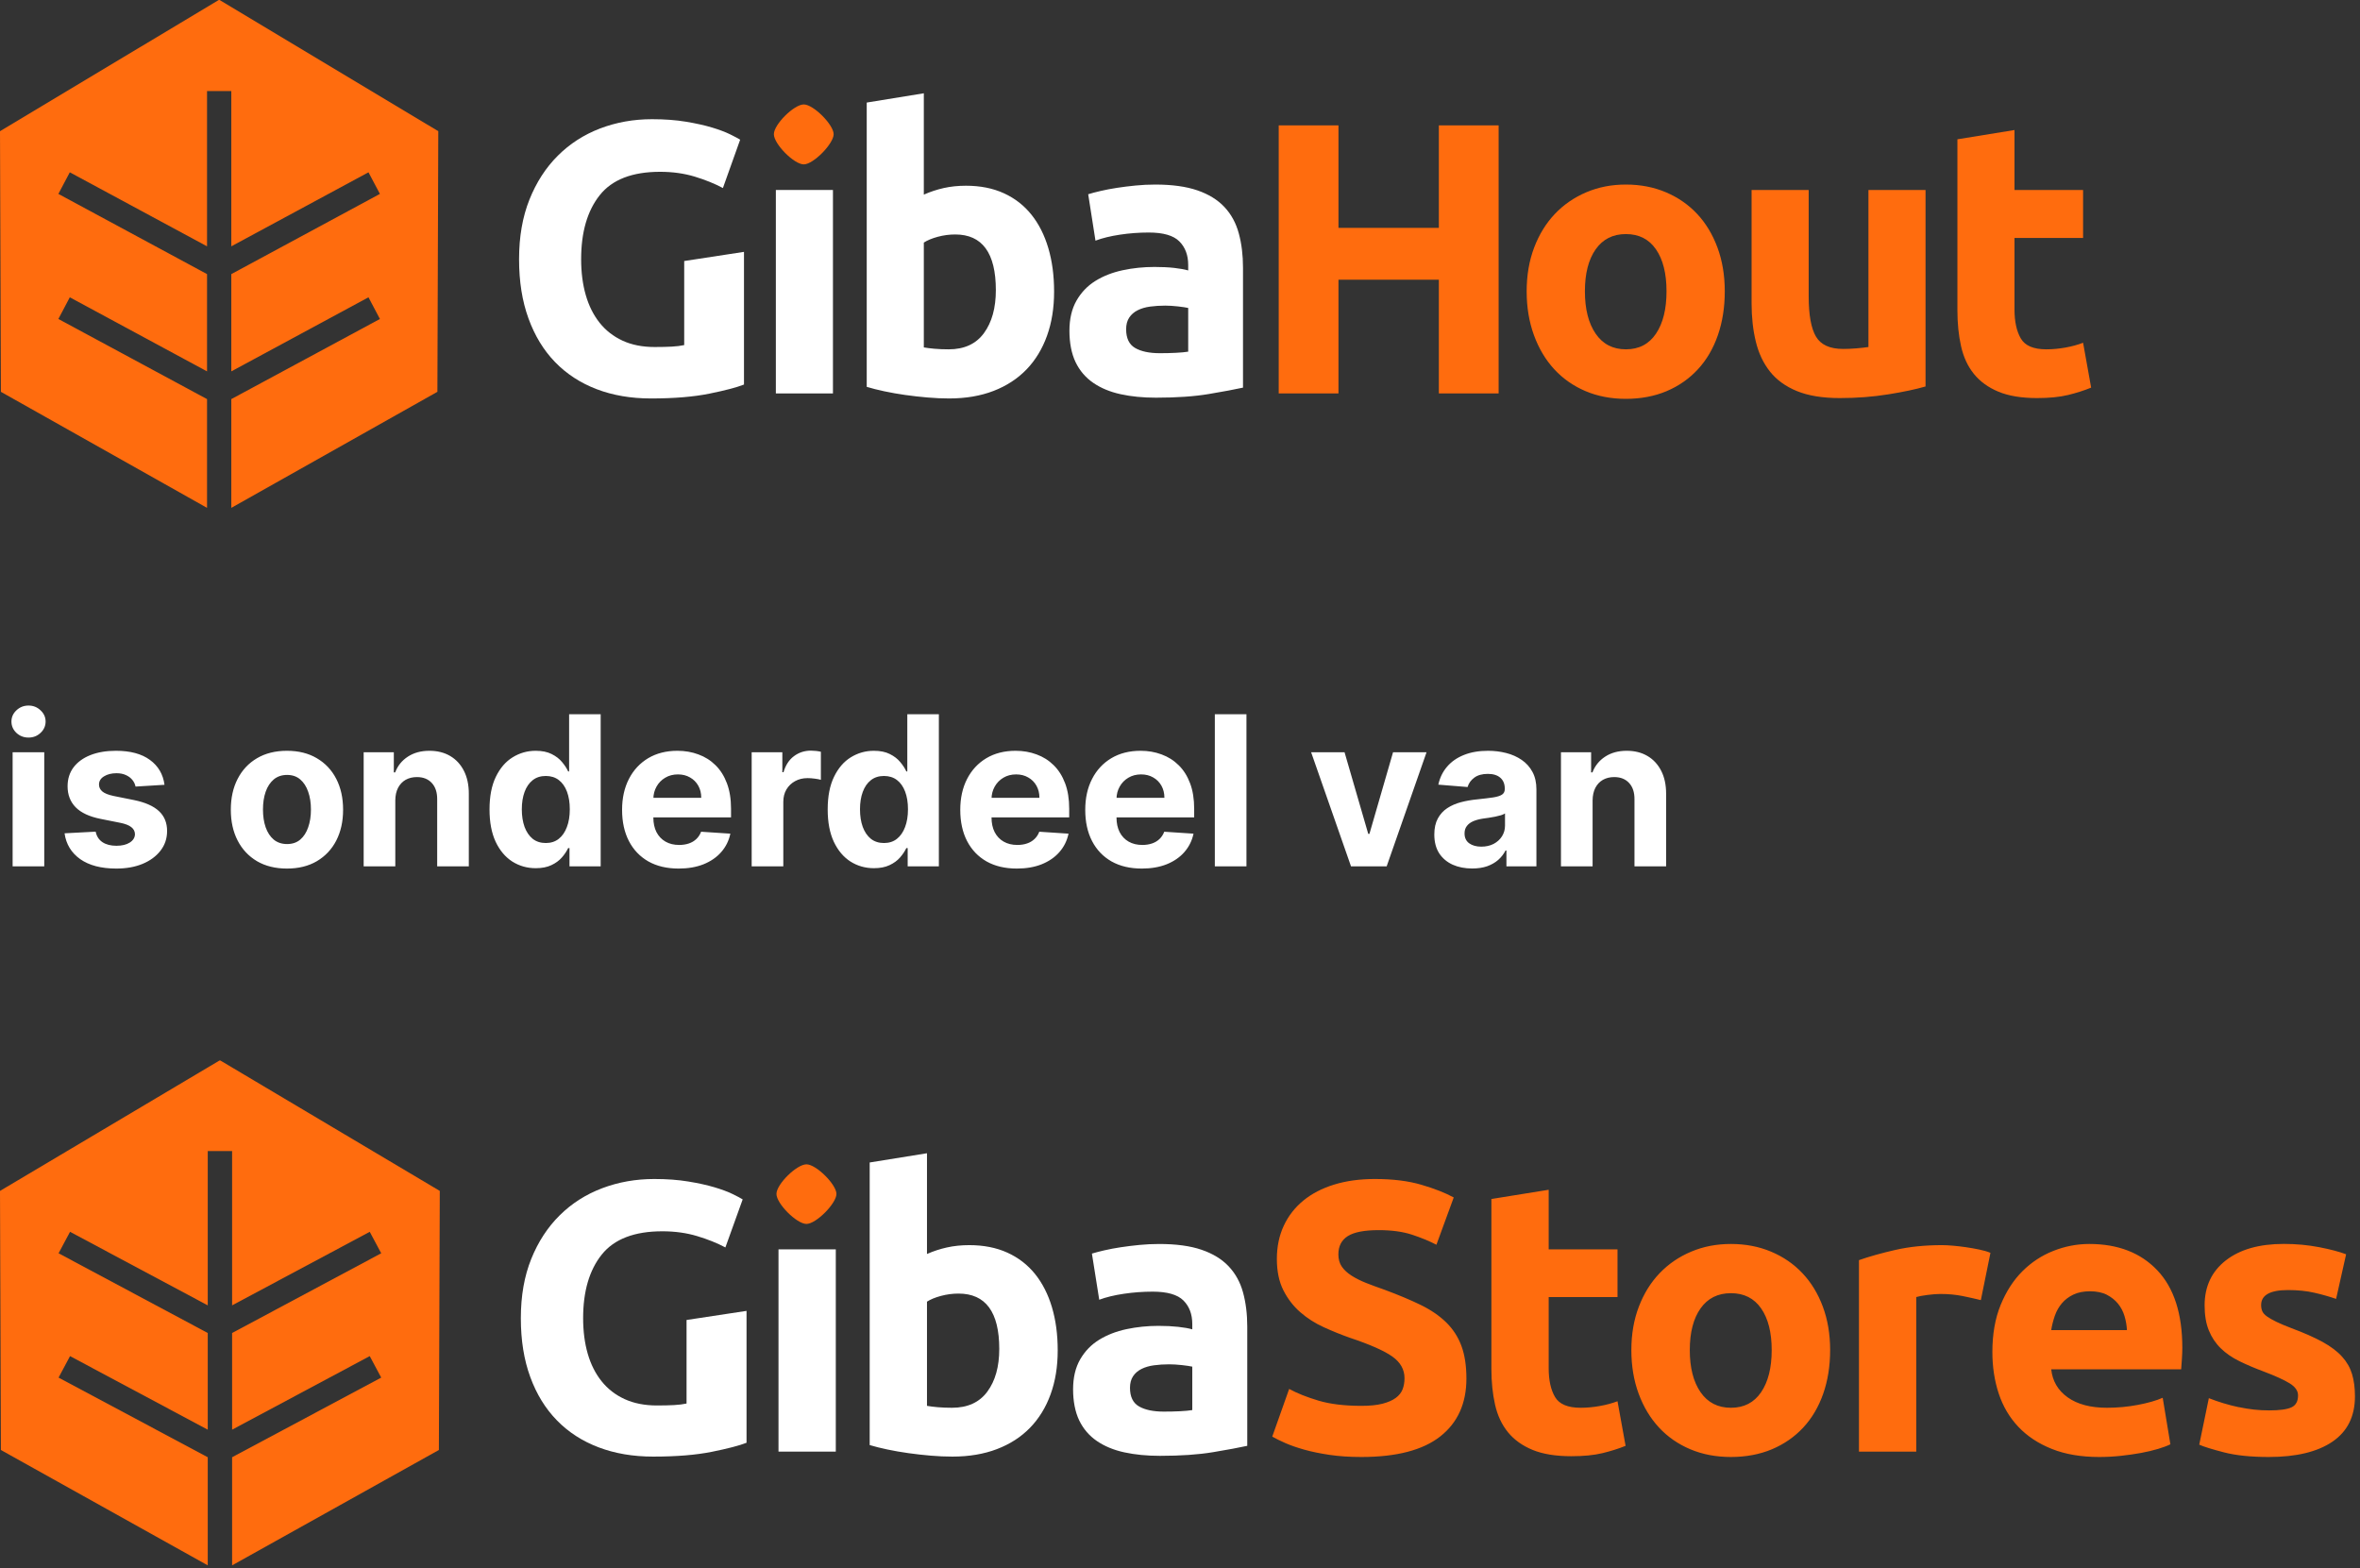
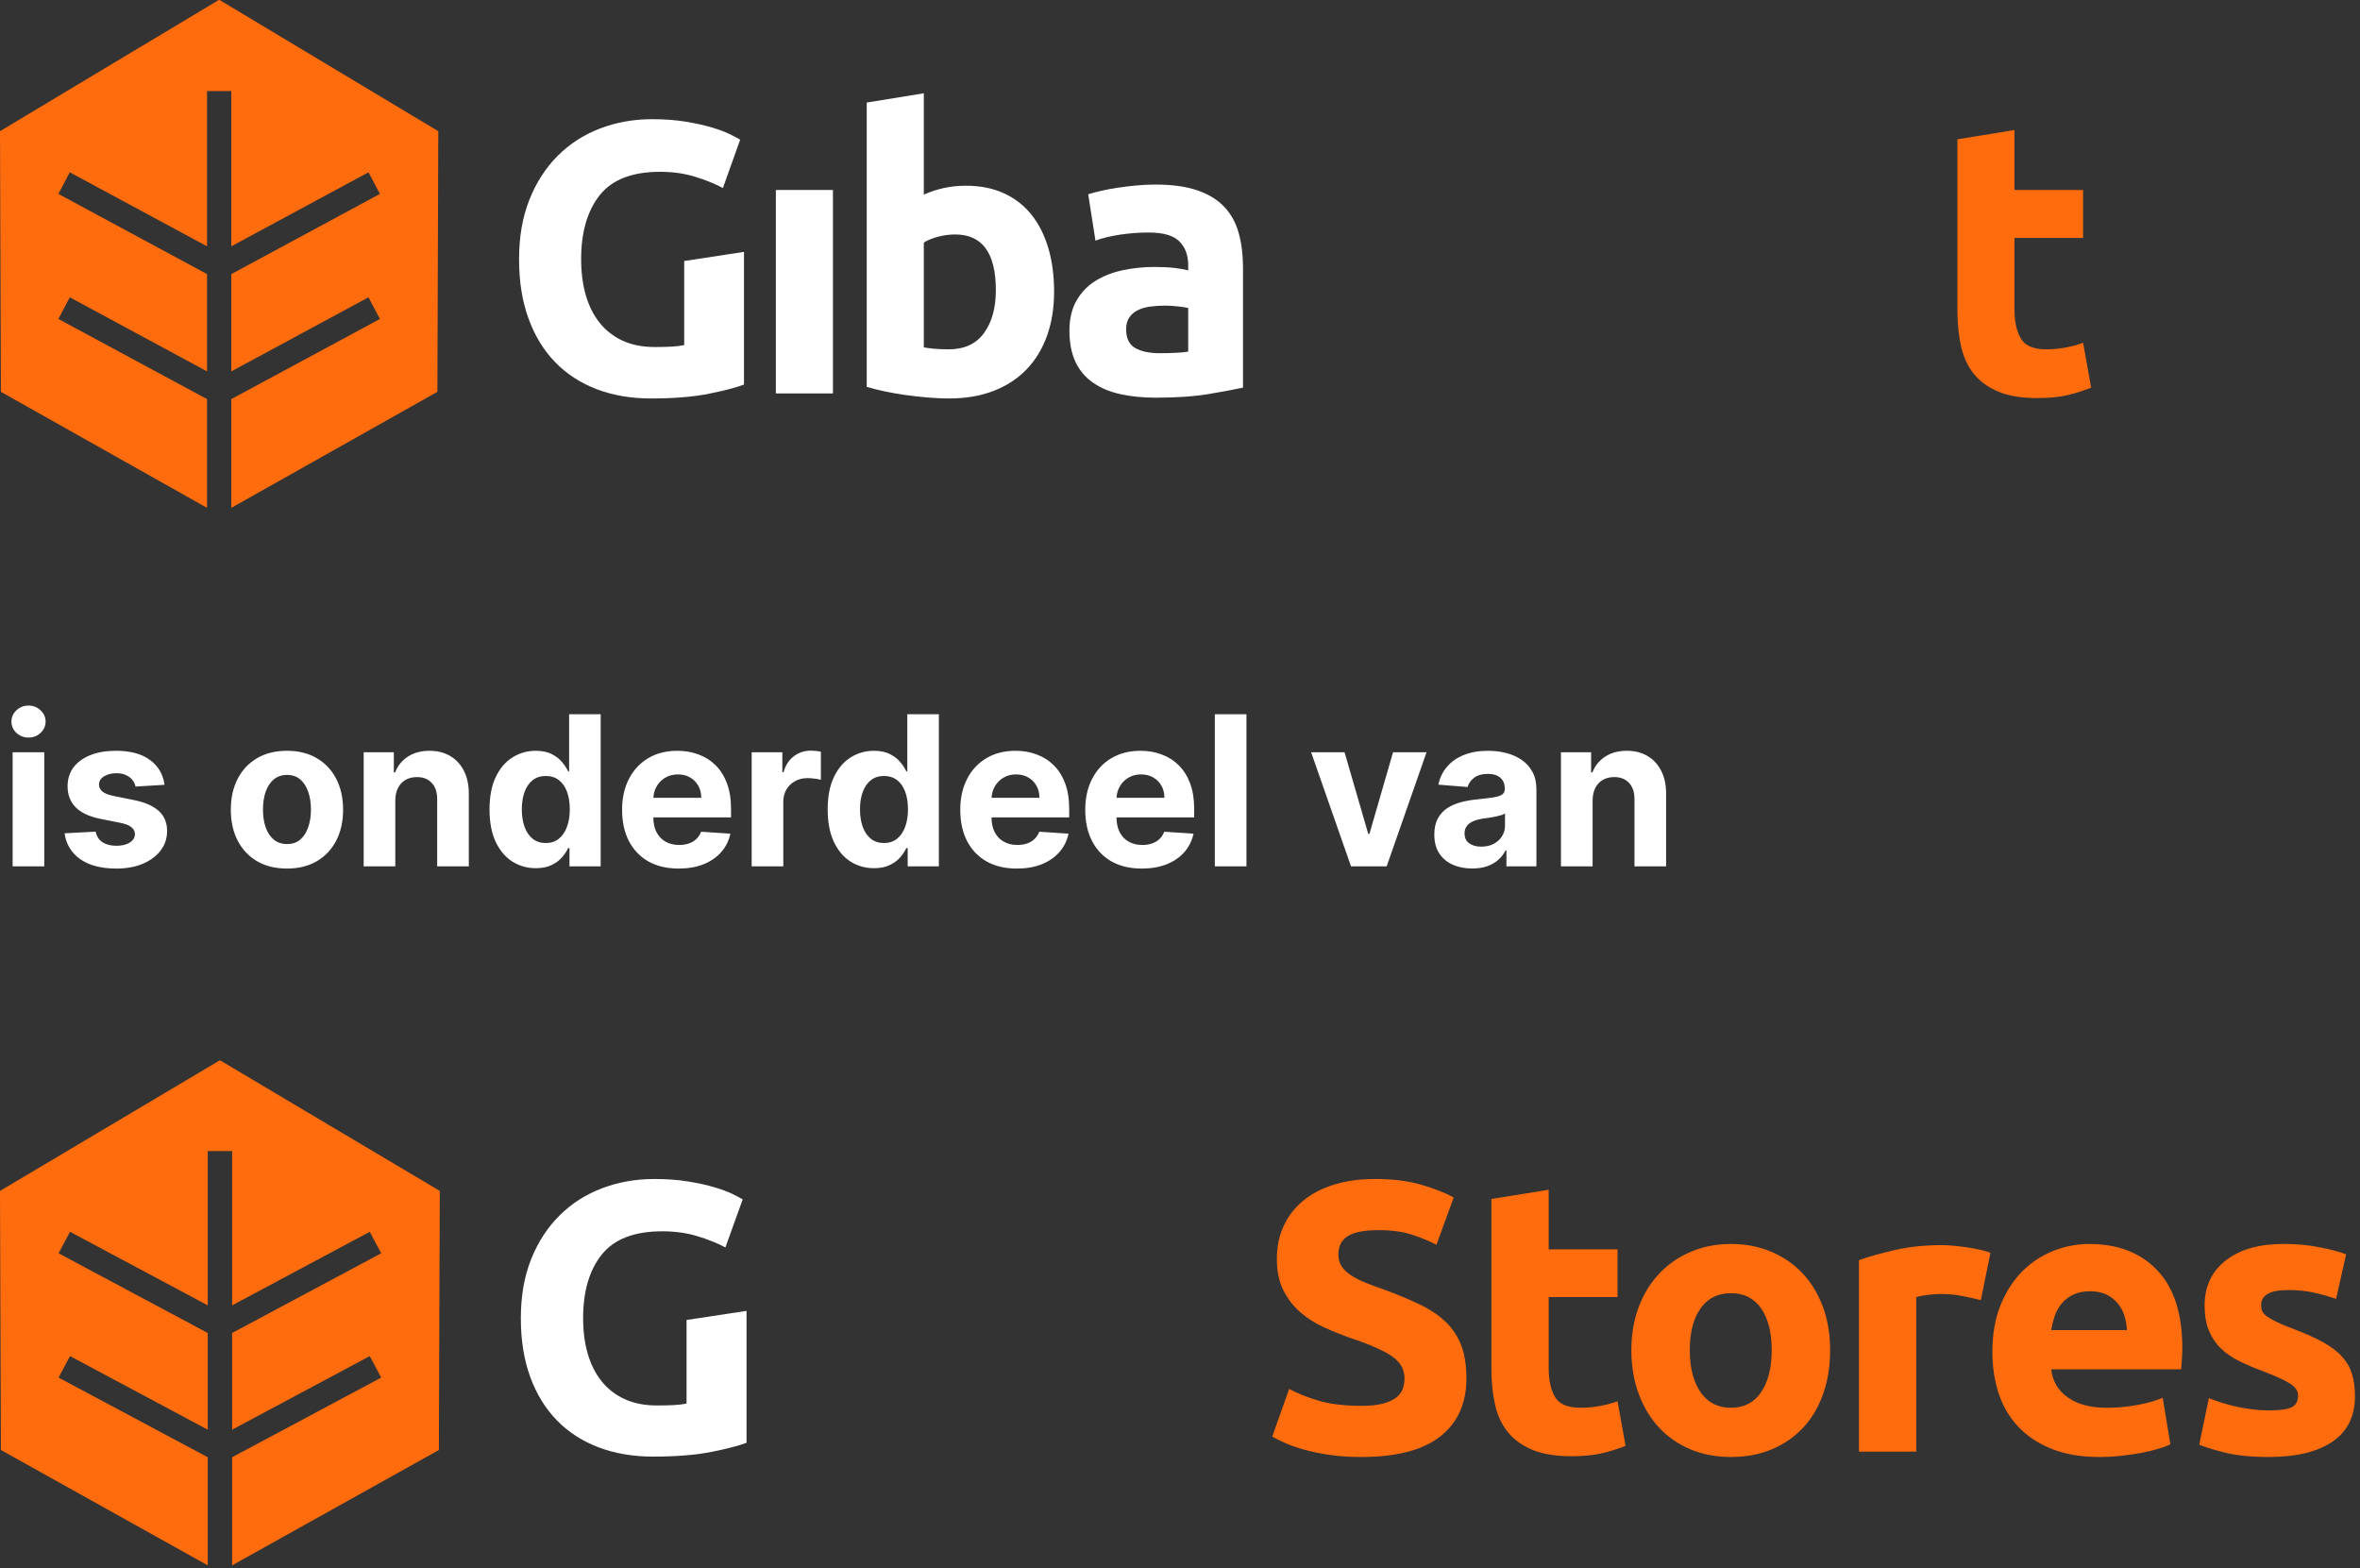
<svg xmlns="http://www.w3.org/2000/svg" width="158" height="105" viewBox="0 0 158 105" fill="none">
  <rect x="0" y="0" width="158" height="105" fill="#333333" stroke="none" />
  <path d="M46.672 82.755C47.384 82.969 48.015 83.222 48.564 83.514L49.722 80.297C49.585 80.211 49.358 80.091 49.04 79.936C48.723 79.782 48.32 79.632 47.831 79.486C47.341 79.34 46.758 79.211 46.08 79.1C45.402 78.988 44.643 78.932 43.802 78.932C42.566 78.932 41.404 79.138 40.314 79.55C39.224 79.962 38.276 80.567 37.47 81.365C36.663 82.163 36.028 83.137 35.565 84.286C35.102 85.436 34.87 86.757 34.87 88.251C34.87 89.743 35.08 91.039 35.501 92.189C35.921 93.339 36.517 94.308 37.29 95.097C38.062 95.887 38.993 96.487 40.083 96.899C41.172 97.311 42.386 97.517 43.725 97.517C45.286 97.517 46.599 97.41 47.663 97.195C48.727 96.981 49.499 96.779 49.98 96.591V87.761L45.964 88.371V93.965C45.724 94.016 45.445 94.051 45.128 94.068C44.81 94.085 44.428 94.094 43.982 94.094C43.159 94.094 42.438 93.952 41.82 93.669C41.202 93.386 40.687 92.987 40.276 92.472C39.864 91.957 39.555 91.344 39.349 90.632C39.143 89.919 39.04 89.126 39.04 88.251C39.04 86.449 39.456 85.029 40.288 83.99C41.121 82.952 42.472 82.433 44.343 82.433C45.184 82.433 45.96 82.54 46.672 82.755Z" fill="white" />
  <path d="M14.754 71H14.694L0 79.73L0.06 97.075L13.909 104.798V97.56L3.921 92.228L4.689 90.79L13.909 95.715V89.242L3.921 83.905L4.689 82.468L13.909 87.392V77.062H15.539V87.392L24.754 82.468L25.522 83.905L15.539 89.242V95.715L24.754 90.79L25.522 92.228L15.539 97.56V104.798L29.383 97.075L29.443 79.73L14.754 71Z" fill="#FF6C0E" />
-   <path d="M55.956 83.643H52.12V97.183H55.956V83.643Z" fill="white" />
-   <path d="M53.991 81.94C53.339 81.94 51.983 80.584 51.983 79.932C51.983 79.28 53.339 77.95 53.991 77.95C54.643 77.95 55.999 79.301 55.999 79.932C55.999 80.563 54.643 81.94 53.991 81.94Z" fill="#FF6C0E" />
-   <path d="M66.102 93.167C65.57 93.888 64.781 94.248 63.734 94.248C63.391 94.248 63.073 94.235 62.782 94.21C62.49 94.184 62.249 94.154 62.061 94.119V87.144C62.301 86.989 62.614 86.861 63 86.758C63.386 86.655 63.777 86.603 64.171 86.603C65.99 86.603 66.9 87.839 66.9 90.31C66.9 91.494 66.634 92.446 66.102 93.167ZM70.427 87.517C70.169 86.65 69.791 85.908 69.294 85.29C68.796 84.673 68.178 84.196 67.441 83.862C66.703 83.527 65.853 83.36 64.892 83.36C64.36 83.36 63.863 83.411 63.399 83.514C62.936 83.617 62.49 83.763 62.061 83.952V77.208L58.225 77.826V96.745C58.569 96.848 58.963 96.947 59.41 97.041C59.856 97.135 60.323 97.217 60.812 97.285C61.301 97.354 61.799 97.41 62.305 97.453C62.812 97.496 63.296 97.517 63.76 97.517C64.875 97.517 65.87 97.35 66.746 97.015C67.621 96.681 68.359 96.204 68.959 95.587C69.56 94.969 70.019 94.222 70.336 93.347C70.654 92.472 70.813 91.494 70.813 90.413C70.813 89.332 70.684 88.383 70.427 87.517ZM76.257 94.158C75.853 93.926 75.652 93.51 75.652 92.91C75.652 92.601 75.721 92.343 75.858 92.137C75.995 91.931 76.184 91.768 76.424 91.648C76.664 91.528 76.943 91.447 77.261 91.404C77.578 91.361 77.917 91.339 78.277 91.339C78.535 91.339 78.818 91.357 79.127 91.391C79.436 91.425 79.667 91.46 79.822 91.494V94.403C79.616 94.437 79.341 94.463 78.998 94.48C78.655 94.497 78.295 94.505 77.917 94.505C77.213 94.505 76.66 94.39 76.257 94.158ZM76.282 83.347C75.845 83.39 75.429 83.441 75.034 83.501C74.639 83.561 74.275 83.63 73.94 83.707C73.606 83.784 73.327 83.857 73.103 83.926L73.593 87.015C74.056 86.843 74.605 86.71 75.24 86.616C75.875 86.522 76.518 86.474 77.171 86.474C78.149 86.474 78.835 86.672 79.23 87.066C79.624 87.461 79.822 87.984 79.822 88.637V88.997C79.582 88.928 79.268 88.873 78.882 88.83C78.496 88.787 78.054 88.765 77.557 88.765C76.819 88.765 76.107 88.838 75.42 88.984C74.734 89.13 74.125 89.366 73.593 89.692C73.061 90.018 72.636 90.456 72.318 91.005C72.001 91.554 71.842 92.223 71.842 93.013C71.842 93.802 71.98 94.531 72.254 95.097C72.529 95.664 72.923 96.123 73.438 96.475C73.953 96.826 74.566 97.08 75.279 97.234C75.991 97.388 76.784 97.466 77.66 97.466C79.05 97.466 80.234 97.384 81.212 97.221C82.19 97.058 82.954 96.916 83.503 96.796V88.817C83.503 87.976 83.408 87.212 83.22 86.526C83.031 85.84 82.709 85.256 82.254 84.775C81.8 84.295 81.195 83.926 80.44 83.669C79.684 83.411 78.741 83.283 77.608 83.283C77.162 83.283 76.72 83.304 76.282 83.347Z" fill="white" />
+   <path d="M55.956 83.643H52.12V97.183V83.643Z" fill="white" />
  <path d="M88.278 93.772C87.497 93.54 86.841 93.278 86.308 92.987L85.176 96.179C85.416 96.316 85.712 96.462 86.064 96.616C86.416 96.771 86.836 96.916 87.325 97.054C87.814 97.191 88.376 97.307 89.011 97.401C89.646 97.496 90.358 97.543 91.148 97.543C93.499 97.543 95.258 97.084 96.425 96.166C97.591 95.248 98.175 93.956 98.175 92.292C98.175 91.434 98.063 90.704 97.84 90.104C97.617 89.503 97.278 88.98 96.824 88.534C96.369 88.088 95.798 87.697 95.112 87.362C94.425 87.028 93.619 86.689 92.692 86.346C92.246 86.191 91.838 86.041 91.469 85.895C91.101 85.749 90.775 85.586 90.491 85.406C90.208 85.226 89.989 85.024 89.835 84.801C89.68 84.578 89.603 84.304 89.603 83.978C89.603 83.428 89.814 83.021 90.234 82.755C90.654 82.489 91.345 82.356 92.306 82.356C93.164 82.356 93.898 82.455 94.507 82.652C95.116 82.849 95.669 83.077 96.167 83.334L97.326 80.168C96.759 79.859 96.038 79.576 95.163 79.319C94.288 79.061 93.25 78.932 92.049 78.932C91.036 78.932 90.127 79.057 89.32 79.306C88.514 79.554 87.827 79.91 87.261 80.374C86.695 80.837 86.257 81.399 85.948 82.06C85.639 82.721 85.485 83.463 85.485 84.286C85.485 85.11 85.631 85.809 85.922 86.384C86.214 86.959 86.592 87.448 87.055 87.852C87.518 88.255 88.042 88.589 88.625 88.855C89.209 89.121 89.792 89.357 90.376 89.563C91.714 90.009 92.658 90.426 93.207 90.812C93.756 91.198 94.031 91.683 94.031 92.266C94.031 92.541 93.988 92.789 93.902 93.013C93.816 93.236 93.662 93.429 93.439 93.592C93.216 93.755 92.92 93.883 92.551 93.978C92.182 94.072 91.714 94.119 91.148 94.119C90.015 94.119 89.058 94.004 88.278 93.772ZM99.848 91.648C99.848 92.523 99.93 93.321 100.093 94.042C100.256 94.763 100.543 95.376 100.955 95.883C101.367 96.389 101.916 96.784 102.602 97.067C103.289 97.35 104.155 97.491 105.202 97.491C106.026 97.491 106.721 97.423 107.287 97.285C107.853 97.148 108.368 96.985 108.832 96.796L108.291 93.811C107.931 93.948 107.532 94.055 107.094 94.132C106.657 94.21 106.232 94.248 105.82 94.248C104.962 94.248 104.391 94.008 104.108 93.527C103.825 93.047 103.683 92.403 103.683 91.597V86.835H108.291V83.643H103.683V79.653L99.848 80.271V91.648ZM122.037 87.478C121.711 86.603 121.256 85.857 120.672 85.239C120.089 84.621 119.39 84.141 118.574 83.797C117.759 83.454 116.863 83.282 115.885 83.282C114.906 83.282 114.036 83.454 113.22 83.797C112.405 84.141 111.702 84.621 111.11 85.239C110.518 85.857 110.054 86.603 109.72 87.478C109.385 88.353 109.218 89.323 109.218 90.387C109.218 91.451 109.381 92.425 109.707 93.308C110.033 94.192 110.488 94.947 111.071 95.574C111.654 96.2 112.354 96.685 113.169 97.028C113.984 97.371 114.889 97.543 115.885 97.543C116.88 97.543 117.811 97.371 118.626 97.028C119.441 96.685 120.14 96.2 120.724 95.574C121.307 94.947 121.753 94.192 122.062 93.308C122.371 92.425 122.526 91.451 122.526 90.387C122.526 89.323 122.363 88.353 122.037 87.478ZM117.905 93.206C117.433 93.901 116.76 94.248 115.885 94.248C115.009 94.248 114.332 93.901 113.851 93.206C113.371 92.511 113.13 91.571 113.13 90.387C113.13 89.203 113.371 88.272 113.851 87.594C114.332 86.916 115.009 86.577 115.885 86.577C116.76 86.577 117.433 86.916 117.905 87.594C118.377 88.272 118.613 89.203 118.613 90.387C118.613 91.571 118.377 92.511 117.905 93.206ZM133.259 83.875C133.054 83.789 132.805 83.716 132.513 83.656C132.221 83.596 131.93 83.544 131.638 83.501C131.346 83.458 131.054 83.424 130.763 83.398C130.471 83.373 130.222 83.36 130.016 83.36C128.866 83.36 127.824 83.467 126.889 83.681C125.953 83.896 125.143 84.123 124.456 84.364V97.183H128.292V86.835C128.463 86.783 128.716 86.736 129.051 86.693C129.386 86.65 129.673 86.629 129.913 86.629C130.445 86.629 130.943 86.676 131.406 86.77C131.869 86.865 132.273 86.955 132.616 87.041L133.259 83.875ZM133.813 93.296C134.096 94.154 134.534 94.896 135.126 95.522C135.718 96.149 136.464 96.642 137.365 97.002C138.266 97.363 139.326 97.543 140.544 97.543C141.025 97.543 141.505 97.517 141.986 97.466C142.466 97.414 142.917 97.35 143.337 97.273C143.757 97.195 144.139 97.105 144.482 97.002C144.826 96.899 145.1 96.796 145.306 96.693L144.791 93.579C144.362 93.768 143.809 93.926 143.131 94.055C142.453 94.184 141.763 94.248 141.059 94.248C139.961 94.248 139.085 94.016 138.433 93.553C137.781 93.09 137.412 92.463 137.327 91.674H146.027C146.044 91.468 146.061 91.232 146.078 90.966C146.096 90.7 146.104 90.456 146.104 90.233C146.104 87.95 145.546 86.221 144.431 85.046C143.316 83.87 141.797 83.282 139.875 83.282C139.051 83.282 138.249 83.437 137.468 83.746C136.687 84.055 135.997 84.51 135.396 85.11C134.795 85.711 134.311 86.462 133.942 87.362C133.573 88.263 133.388 89.314 133.388 90.516C133.388 91.511 133.53 92.438 133.813 93.296ZM137.327 89.049C137.378 88.722 137.46 88.401 137.571 88.083C137.683 87.766 137.841 87.487 138.047 87.247C138.253 87.006 138.511 86.813 138.819 86.667C139.128 86.522 139.497 86.449 139.926 86.449C140.355 86.449 140.746 86.526 141.046 86.68C141.346 86.835 141.595 87.032 141.793 87.272C141.99 87.513 142.136 87.787 142.23 88.096C142.325 88.405 142.38 88.722 142.397 89.049H137.327ZM149.888 94.21C149.202 94.064 148.532 93.862 147.88 93.605L147.237 96.719C147.546 96.856 148.099 97.028 148.897 97.234C149.695 97.44 150.695 97.543 151.896 97.543C153.732 97.543 155.152 97.2 156.156 96.517C157.16 95.831 157.662 94.823 157.662 93.484C157.662 92.918 157.597 92.425 157.469 91.996C157.34 91.567 157.117 91.176 156.799 90.825C156.482 90.473 156.049 90.147 155.499 89.842C154.95 89.542 154.255 89.233 153.414 88.92C153.003 88.765 152.664 88.62 152.398 88.491C152.132 88.362 151.922 88.242 151.767 88.13C151.613 88.019 151.51 87.903 151.458 87.783C151.407 87.663 151.381 87.525 151.381 87.371C151.381 86.702 151.982 86.367 153.183 86.367C153.835 86.367 154.423 86.427 154.946 86.547C155.469 86.667 155.954 86.805 156.4 86.959L157.07 83.973C156.623 83.802 156.023 83.643 155.268 83.497C154.513 83.351 153.723 83.278 152.9 83.278C151.252 83.278 149.957 83.647 149.013 84.385C148.069 85.123 147.597 86.127 147.597 87.397C147.597 88.049 147.691 88.607 147.88 89.07C148.069 89.533 148.335 89.932 148.678 90.267C149.021 90.602 149.438 90.889 149.927 91.129C150.416 91.369 150.961 91.601 151.561 91.824C152.333 92.116 152.908 92.378 153.286 92.609C153.663 92.841 153.852 93.111 153.852 93.42C153.852 93.815 153.706 94.081 153.414 94.218C153.123 94.355 152.625 94.424 151.921 94.424C151.218 94.424 150.574 94.351 149.888 94.205V94.21Z" fill="#FF6C0E" />
  <g clip-path="url(#clip0_2_192)">
-     <path d="M96.33 15.256H89.609V8.394H85.608V26.339H89.609V18.726H96.33V26.339H100.332V8.394H96.33V15.256Z" fill="#FF6C0E" />
    <path d="M46.513 11.825C47.222 12.041 47.851 12.296 48.398 12.589L49.553 9.352C49.416 9.266 49.189 9.145 48.873 8.99C48.556 8.835 48.154 8.683 47.667 8.537C47.18 8.39 46.598 8.261 45.923 8.148C45.247 8.036 44.49 7.98 43.653 7.98C42.421 7.98 41.263 8.187 40.176 8.601C39.091 9.016 38.146 9.624 37.342 10.427C36.538 11.23 35.905 12.21 35.444 13.366C34.982 14.523 34.751 15.852 34.751 17.354C34.751 18.856 34.961 20.159 35.38 21.316C35.798 22.473 36.393 23.448 37.162 24.242C37.932 25.036 38.86 25.64 39.946 26.055C41.032 26.469 42.242 26.676 43.575 26.676C45.132 26.676 46.44 26.568 47.5 26.352C48.561 26.137 49.33 25.934 49.809 25.744V16.862L45.807 17.475V23.103C45.568 23.154 45.29 23.189 44.974 23.206C44.657 23.223 44.277 23.232 43.832 23.232C43.011 23.232 42.293 23.09 41.677 22.805C41.062 22.52 40.548 22.119 40.138 21.601C39.728 21.083 39.42 20.466 39.215 19.749C39.009 19.033 38.907 18.234 38.907 17.354C38.907 15.541 39.321 14.113 40.151 13.068C40.98 12.024 42.327 11.502 44.191 11.502C45.029 11.502 45.803 11.61 46.513 11.825Z" fill="white" />
    <path d="M14.703 0H14.643L0 8.783L0.06 26.232L13.861 34V26.719L3.908 21.355L4.673 19.904L13.861 24.863V18.351L3.908 12.982L4.673 11.536L13.861 16.491V6.098H15.486V16.491L24.669 11.536L25.435 12.982L15.486 18.351V24.863L24.669 19.904L25.435 21.355L15.486 26.719V34L29.283 26.232L29.343 8.783L14.703 0Z" fill="#FF6C0E" />
    <path d="M65.876 22.3C65.346 23.025 64.559 23.387 63.516 23.387C63.174 23.387 62.858 23.375 62.567 23.349C62.276 23.323 62.037 23.293 61.849 23.258V16.24C62.088 16.085 62.4 15.956 62.785 15.852C63.17 15.748 63.559 15.697 63.952 15.697C65.765 15.697 66.671 16.94 66.671 19.425C66.671 20.617 66.406 21.575 65.876 22.3ZM70.186 16.616C69.929 15.744 69.553 14.998 69.057 14.376C68.561 13.755 67.946 13.275 67.21 12.939C66.475 12.602 65.628 12.434 64.671 12.434C64.141 12.434 63.645 12.486 63.183 12.589C62.721 12.693 62.276 12.84 61.849 13.03V6.245L58.027 6.866V25.899C58.369 26.003 58.762 26.102 59.207 26.197C59.651 26.292 60.117 26.374 60.605 26.443C61.092 26.512 61.588 26.568 62.093 26.611C62.597 26.654 63.08 26.676 63.542 26.676C64.653 26.676 65.645 26.508 66.518 26.171C67.39 25.834 68.125 25.355 68.724 24.734C69.322 24.113 69.78 23.361 70.096 22.481C70.413 21.601 70.571 20.617 70.571 19.529C70.571 18.442 70.442 17.488 70.186 16.616ZM75.996 23.297C75.594 23.064 75.394 22.645 75.394 22.041C75.394 21.73 75.462 21.471 75.599 21.264C75.736 21.057 75.924 20.893 76.163 20.772C76.403 20.651 76.68 20.569 76.997 20.526C77.313 20.483 77.651 20.461 78.01 20.461C78.267 20.461 78.549 20.479 78.857 20.513C79.164 20.548 79.395 20.582 79.549 20.617V23.543C79.344 23.577 79.07 23.603 78.728 23.62C78.386 23.638 78.027 23.646 77.651 23.646C76.95 23.646 76.398 23.53 75.996 23.297ZM76.022 12.421C75.586 12.464 75.171 12.516 74.778 12.576C74.385 12.637 74.021 12.706 73.688 12.784C73.354 12.861 73.076 12.934 72.854 13.004L73.341 16.111C73.803 15.938 74.35 15.805 74.983 15.71C75.616 15.615 76.257 15.567 76.907 15.567C77.882 15.567 78.566 15.766 78.959 16.163C79.353 16.56 79.549 17.086 79.549 17.742V18.105C79.31 18.036 78.998 17.98 78.613 17.936C78.228 17.893 77.788 17.872 77.292 17.872C76.556 17.872 75.847 17.945 75.163 18.092C74.478 18.239 73.871 18.476 73.341 18.804C72.811 19.132 72.388 19.572 72.071 20.125C71.755 20.677 71.597 21.35 71.597 22.145C71.597 22.939 71.734 23.672 72.007 24.242C72.281 24.812 72.674 25.273 73.187 25.627C73.7 25.981 74.312 26.236 75.022 26.391C75.731 26.547 76.522 26.624 77.394 26.624C78.78 26.624 79.96 26.542 80.934 26.378C81.909 26.214 82.67 26.072 83.218 25.951V17.924C83.218 17.078 83.124 16.309 82.935 15.619C82.747 14.928 82.427 14.341 81.973 13.858C81.52 13.375 80.917 13.004 80.165 12.745C79.412 12.486 78.472 12.356 77.343 12.356C76.898 12.356 76.458 12.378 76.022 12.421Z" fill="white" />
-     <path d="M53.811 11.005C53.161 11.005 51.81 9.641 51.81 8.985C51.81 8.329 53.161 6.992 53.811 6.992C54.461 6.992 55.812 8.355 55.812 8.985C55.812 9.616 54.461 11.005 53.811 11.005Z" fill="#FF6C0E" />
    <path d="M55.765 12.719H51.943V26.34H55.765V12.719Z" fill="white" />
-     <path d="M114.984 16.577C114.659 15.697 114.206 14.946 113.625 14.324C113.043 13.703 112.346 13.219 111.534 12.874C110.722 12.529 109.828 12.356 108.853 12.356C107.878 12.356 107.011 12.529 106.198 12.874C105.386 13.219 104.685 13.703 104.095 14.324C103.505 14.946 103.043 15.697 102.709 16.577C102.376 17.457 102.209 18.433 102.209 19.503C102.209 20.573 102.372 21.553 102.697 22.442C103.022 23.331 103.475 24.091 104.056 24.721C104.638 25.351 105.335 25.839 106.147 26.184C106.959 26.529 107.861 26.702 108.853 26.702C109.845 26.702 110.773 26.529 111.585 26.184C112.398 25.839 113.094 25.351 113.676 24.721C114.257 24.091 114.702 23.331 115.01 22.442C115.318 21.553 115.472 20.573 115.472 19.503C115.472 18.433 115.309 17.457 114.984 16.577ZM110.867 22.339C110.397 23.038 109.725 23.387 108.853 23.387C107.981 23.387 107.306 23.038 106.827 22.339C106.348 21.64 106.108 20.694 106.108 19.503C106.108 18.312 106.348 17.375 106.827 16.694C107.306 16.012 107.981 15.671 108.853 15.671C109.725 15.671 110.397 16.012 110.867 16.694C111.337 17.375 111.572 18.312 111.572 19.503C111.572 20.694 111.337 21.64 110.867 22.339ZM128.914 12.719H125.091V23.232C124.852 23.267 124.578 23.297 124.271 23.323C123.963 23.349 123.672 23.361 123.398 23.361C122.509 23.361 121.902 23.085 121.577 22.533C121.252 21.98 121.09 21.083 121.09 19.84V12.719H117.267V20.306C117.267 21.238 117.361 22.093 117.55 22.869C117.738 23.646 118.054 24.315 118.499 24.876C118.943 25.437 119.546 25.873 120.307 26.184C121.068 26.495 122.022 26.65 123.167 26.65C124.313 26.65 125.374 26.568 126.4 26.404C127.426 26.24 128.264 26.063 128.914 25.873V12.719Z" fill="#FF6C0E" />
    <path d="M131.047 20.772C131.047 21.652 131.128 22.455 131.291 23.18C131.453 23.905 131.74 24.522 132.15 25.032C132.561 25.541 133.108 25.938 133.792 26.223C134.476 26.508 135.34 26.65 136.383 26.65C137.204 26.65 137.896 26.581 138.461 26.443C139.025 26.305 139.538 26.141 140 25.951L139.461 22.947C139.102 23.085 138.705 23.193 138.268 23.271C137.832 23.349 137.409 23.387 136.999 23.387C136.144 23.387 135.575 23.146 135.293 22.662C135.011 22.179 134.869 21.532 134.869 20.72V15.93H139.461V12.719H134.869V8.705L131.047 9.326V20.772Z" fill="#FF6C0E" />
  </g>
  <path d="M0.845 58V50.364H2.963V58H0.845ZM1.909 49.379C1.594 49.379 1.324 49.275 1.099 49.066C0.877 48.854 0.766 48.6 0.766 48.305C0.766 48.014 0.877 47.764 1.099 47.555C1.324 47.343 1.594 47.236 1.909 47.236C2.224 47.236 2.492 47.343 2.714 47.555C2.94 47.764 3.053 48.014 3.053 48.305C3.053 48.6 2.94 48.854 2.714 49.066C2.492 49.275 2.224 49.379 1.909 49.379ZM11.013 52.541L9.074 52.66C9.041 52.495 8.97 52.346 8.861 52.213C8.751 52.077 8.607 51.969 8.428 51.89C8.252 51.807 8.042 51.766 7.797 51.766C7.469 51.766 7.192 51.835 6.966 51.974C6.741 52.11 6.628 52.293 6.628 52.521C6.628 52.704 6.701 52.858 6.847 52.984C6.993 53.11 7.243 53.211 7.598 53.287L8.98 53.565C9.722 53.718 10.276 53.963 10.64 54.301C11.005 54.639 11.187 55.083 11.187 55.633C11.187 56.134 11.04 56.573 10.745 56.951C10.453 57.329 10.052 57.624 9.542 57.836C9.035 58.045 8.45 58.149 7.787 58.149C6.776 58.149 5.97 57.939 5.371 57.518C4.774 57.093 4.424 56.517 4.322 55.788L6.405 55.678C6.468 55.986 6.62 56.222 6.862 56.384C7.104 56.543 7.414 56.623 7.792 56.623C8.163 56.623 8.461 56.552 8.687 56.409C8.915 56.263 9.031 56.076 9.035 55.847C9.031 55.655 8.95 55.498 8.791 55.375C8.632 55.249 8.387 55.153 8.055 55.087L6.733 54.823C5.987 54.674 5.432 54.416 5.067 54.048C4.706 53.68 4.525 53.211 4.525 52.641C4.525 52.15 4.658 51.727 4.923 51.373C5.192 51.018 5.568 50.745 6.052 50.553C6.539 50.36 7.109 50.264 7.762 50.264C8.726 50.264 9.485 50.468 10.039 50.876C10.596 51.283 10.921 51.839 11.013 52.541ZM19.212 58.149C18.439 58.149 17.771 57.985 17.208 57.657C16.648 57.325 16.215 56.865 15.91 56.275C15.605 55.682 15.453 54.994 15.453 54.212C15.453 53.423 15.605 52.733 15.91 52.144C16.215 51.55 16.648 51.09 17.208 50.761C17.771 50.43 18.439 50.264 19.212 50.264C19.984 50.264 20.65 50.43 21.21 50.761C21.773 51.09 22.208 51.55 22.513 52.144C22.817 52.733 22.97 53.423 22.97 54.212C22.97 54.994 22.817 55.682 22.513 56.275C22.208 56.865 21.773 57.325 21.21 57.657C20.65 57.985 19.984 58.149 19.212 58.149ZM19.221 56.508C19.573 56.508 19.866 56.409 20.101 56.21C20.337 56.008 20.514 55.733 20.633 55.385C20.756 55.037 20.817 54.641 20.817 54.197C20.817 53.753 20.756 53.356 20.633 53.008C20.514 52.66 20.337 52.385 20.101 52.183C19.866 51.981 19.573 51.88 19.221 51.88C18.867 51.88 18.569 51.981 18.326 52.183C18.088 52.385 17.907 52.66 17.785 53.008C17.665 53.356 17.606 53.753 17.606 54.197C17.606 54.641 17.665 55.037 17.785 55.385C17.907 55.733 18.088 56.008 18.326 56.21C18.569 56.409 18.867 56.508 19.221 56.508ZM26.465 53.585V58H24.347V50.364H26.366V51.711H26.455C26.624 51.267 26.907 50.916 27.305 50.657C27.703 50.395 28.185 50.264 28.752 50.264C29.282 50.264 29.745 50.38 30.139 50.612C30.533 50.844 30.84 51.176 31.059 51.606C31.277 52.034 31.387 52.544 31.387 53.138V58H29.269V53.516C29.272 53.048 29.153 52.684 28.911 52.422C28.669 52.157 28.336 52.024 27.912 52.024C27.627 52.024 27.375 52.086 27.156 52.208C26.941 52.331 26.772 52.51 26.649 52.745C26.53 52.977 26.468 53.257 26.465 53.585ZM35.87 58.124C35.29 58.124 34.765 57.975 34.294 57.677C33.827 57.375 33.456 56.933 33.18 56.349C32.909 55.763 32.773 55.044 32.773 54.192C32.773 53.317 32.914 52.589 33.195 52.009C33.477 51.426 33.852 50.99 34.319 50.702C34.789 50.41 35.305 50.264 35.865 50.264C36.293 50.264 36.649 50.337 36.934 50.483C37.222 50.626 37.454 50.804 37.63 51.02C37.809 51.232 37.945 51.441 38.038 51.646H38.102V47.818H40.215V58H38.127V56.777H38.038C37.938 56.989 37.797 57.2 37.615 57.408C37.436 57.614 37.202 57.785 36.914 57.92C36.629 58.056 36.281 58.124 35.87 58.124ZM36.541 56.439C36.883 56.439 37.171 56.346 37.406 56.16C37.645 55.972 37.827 55.708 37.953 55.37C38.082 55.032 38.147 54.636 38.147 54.182C38.147 53.728 38.084 53.333 37.958 52.999C37.832 52.664 37.65 52.405 37.411 52.223C37.173 52.041 36.883 51.95 36.541 51.95C36.193 51.95 35.9 52.044 35.661 52.233C35.423 52.422 35.242 52.684 35.119 53.019C34.997 53.353 34.935 53.741 34.935 54.182C34.935 54.626 34.997 55.019 35.119 55.36C35.245 55.698 35.426 55.963 35.661 56.156C35.9 56.344 36.193 56.439 36.541 56.439ZM45.437 58.149C44.651 58.149 43.975 57.99 43.408 57.672C42.845 57.35 42.411 56.896 42.106 56.31C41.801 55.72 41.648 55.022 41.648 54.217C41.648 53.431 41.801 52.742 42.106 52.148C42.411 51.555 42.84 51.093 43.393 50.761C43.95 50.43 44.603 50.264 45.352 50.264C45.856 50.264 46.325 50.345 46.759 50.508C47.197 50.667 47.578 50.907 47.903 51.229C48.231 51.55 48.486 51.955 48.668 52.442C48.85 52.926 48.942 53.492 48.942 54.142V54.724H42.493V53.411H46.948C46.948 53.106 46.882 52.836 46.749 52.601C46.617 52.365 46.433 52.182 46.197 52.049C45.965 51.913 45.695 51.845 45.387 51.845C45.065 51.845 44.78 51.92 44.532 52.069C44.286 52.215 44.094 52.412 43.955 52.66C43.816 52.906 43.745 53.179 43.741 53.481V54.729C43.741 55.106 43.811 55.433 43.95 55.708C44.093 55.983 44.293 56.195 44.552 56.344C44.81 56.494 45.117 56.568 45.471 56.568C45.707 56.568 45.922 56.535 46.118 56.469C46.313 56.403 46.481 56.303 46.62 56.17C46.759 56.038 46.865 55.876 46.938 55.683L48.897 55.812C48.797 56.283 48.594 56.694 48.285 57.045C47.98 57.394 47.586 57.665 47.102 57.861C46.621 58.053 46.066 58.149 45.437 58.149ZM50.324 58V50.364H52.377V51.696H52.456C52.596 51.222 52.829 50.864 53.157 50.622C53.486 50.377 53.864 50.254 54.291 50.254C54.397 50.254 54.511 50.261 54.634 50.274C54.757 50.287 54.864 50.306 54.957 50.329V52.208C54.858 52.178 54.72 52.152 54.545 52.129C54.369 52.105 54.208 52.094 54.062 52.094C53.751 52.094 53.472 52.162 53.227 52.298C52.985 52.43 52.793 52.616 52.65 52.854C52.511 53.093 52.442 53.368 52.442 53.68V58H50.324ZM58.511 58.124C57.931 58.124 57.405 57.975 56.935 57.677C56.467 57.375 56.096 56.933 55.821 56.349C55.549 55.763 55.413 55.044 55.413 54.192C55.413 53.317 55.554 52.589 55.836 52.009C56.118 51.426 56.492 50.99 56.959 50.702C57.43 50.41 57.946 50.264 58.506 50.264C58.933 50.264 59.289 50.337 59.575 50.483C59.863 50.626 60.095 50.804 60.271 51.02C60.45 51.232 60.586 51.441 60.678 51.646H60.743V47.818H62.856V58H60.768V56.777H60.678C60.579 56.989 60.438 57.2 60.256 57.408C60.077 57.614 59.843 57.785 59.555 57.92C59.27 58.056 58.922 58.124 58.511 58.124ZM59.182 56.439C59.523 56.439 59.812 56.346 60.047 56.16C60.285 55.972 60.468 55.708 60.594 55.37C60.723 55.032 60.788 54.636 60.788 54.182C60.788 53.728 60.725 53.333 60.599 52.999C60.473 52.664 60.291 52.405 60.052 52.223C59.813 52.041 59.523 51.95 59.182 51.95C58.834 51.95 58.541 52.044 58.302 52.233C58.063 52.422 57.883 52.684 57.76 53.019C57.637 53.353 57.576 53.741 57.576 54.182C57.576 54.626 57.637 55.019 57.76 55.36C57.886 55.698 58.066 55.963 58.302 56.156C58.541 56.344 58.834 56.439 59.182 56.439ZM68.077 58.149C67.292 58.149 66.616 57.99 66.049 57.672C65.485 57.35 65.051 56.896 64.746 56.31C64.441 55.72 64.289 55.022 64.289 54.217C64.289 53.431 64.441 52.742 64.746 52.148C65.051 51.555 65.48 51.093 66.034 50.761C66.591 50.43 67.244 50.264 67.993 50.264C68.496 50.264 68.966 50.345 69.4 50.508C69.837 50.667 70.218 50.907 70.543 51.229C70.871 51.55 71.126 51.955 71.309 52.442C71.491 52.926 71.582 53.492 71.582 54.142V54.724H65.134V53.411H69.589C69.589 53.106 69.522 52.836 69.39 52.601C69.257 52.365 69.073 52.182 68.838 52.049C68.606 51.913 68.336 51.845 68.028 51.845C67.706 51.845 67.421 51.92 67.172 52.069C66.927 52.215 66.735 52.412 66.596 52.66C66.457 52.906 66.385 53.179 66.382 53.481V54.729C66.382 55.106 66.451 55.433 66.591 55.708C66.733 55.983 66.934 56.195 67.192 56.344C67.451 56.494 67.757 56.568 68.112 56.568C68.347 56.568 68.563 56.535 68.758 56.469C68.954 56.403 69.121 56.303 69.26 56.17C69.4 56.038 69.506 55.876 69.579 55.683L71.537 55.812C71.438 56.283 71.234 56.694 70.926 57.045C70.621 57.394 70.227 57.665 69.743 57.861C69.262 58.053 68.707 58.149 68.077 58.149ZM76.444 58.149C75.659 58.149 74.983 57.99 74.416 57.672C73.853 57.35 73.418 56.896 73.114 56.31C72.808 55.72 72.656 55.022 72.656 54.217C72.656 53.431 72.808 52.742 73.114 52.148C73.418 51.555 73.848 51.093 74.401 50.761C74.958 50.43 75.611 50.264 76.36 50.264C76.864 50.264 77.333 50.345 77.767 50.508C78.204 50.667 78.585 50.907 78.91 51.229C79.239 51.55 79.494 51.955 79.676 52.442C79.858 52.926 79.949 53.492 79.949 54.142V54.724H73.501V53.411H77.956C77.956 53.106 77.889 52.836 77.757 52.601C77.624 52.365 77.44 52.182 77.205 52.049C76.973 51.913 76.703 51.845 76.395 51.845C76.073 51.845 75.788 51.92 75.54 52.069C75.294 52.215 75.102 52.412 74.963 52.66C74.824 52.906 74.752 53.179 74.749 53.481V54.729C74.749 55.106 74.819 55.433 74.958 55.708C75.1 55.983 75.301 56.195 75.559 56.344C75.818 56.494 76.125 56.568 76.479 56.568C76.715 56.568 76.93 56.535 77.126 56.469C77.321 56.403 77.489 56.303 77.628 56.17C77.767 56.038 77.873 55.876 77.946 55.683L79.905 55.812C79.805 56.283 79.601 56.694 79.293 57.045C78.988 57.394 78.594 57.665 78.11 57.861C77.629 58.053 77.074 58.149 76.444 58.149ZM83.449 47.818V58H81.332V47.818H83.449ZM95.505 50.364L92.836 58H90.449L87.78 50.364H90.017L91.603 55.827H91.682L93.263 50.364H95.505ZM98.562 58.144C98.075 58.144 97.64 58.06 97.259 57.891C96.878 57.718 96.576 57.465 96.354 57.13C96.136 56.792 96.026 56.371 96.026 55.867C96.026 55.443 96.104 55.087 96.26 54.798C96.416 54.51 96.628 54.278 96.896 54.102C97.165 53.927 97.47 53.794 97.811 53.705C98.156 53.615 98.517 53.552 98.895 53.516C99.339 53.469 99.697 53.426 99.969 53.386C100.241 53.343 100.438 53.28 100.56 53.197C100.683 53.115 100.744 52.992 100.744 52.83V52.8C100.744 52.485 100.645 52.241 100.446 52.069C100.25 51.897 99.972 51.81 99.611 51.81C99.23 51.81 98.926 51.895 98.701 52.064C98.476 52.23 98.326 52.438 98.254 52.69L96.295 52.531C96.394 52.067 96.59 51.666 96.881 51.328C97.173 50.987 97.549 50.725 98.01 50.543C98.474 50.357 99.011 50.264 99.621 50.264C100.045 50.264 100.451 50.314 100.839 50.413C101.23 50.513 101.576 50.667 101.878 50.876C102.183 51.084 102.423 51.353 102.599 51.681C102.774 52.006 102.862 52.395 102.862 52.849V58H100.854V56.941H100.794C100.671 57.18 100.507 57.39 100.302 57.572C100.096 57.751 99.849 57.892 99.561 57.995C99.273 58.094 98.94 58.144 98.562 58.144ZM99.168 56.682C99.48 56.682 99.755 56.621 99.994 56.499C100.232 56.373 100.42 56.204 100.555 55.992C100.691 55.779 100.759 55.539 100.759 55.271V54.46C100.693 54.503 100.602 54.543 100.486 54.58C100.373 54.613 100.246 54.644 100.103 54.674C99.96 54.7 99.818 54.725 99.675 54.749C99.533 54.769 99.404 54.787 99.288 54.803C99.039 54.84 98.822 54.898 98.636 54.977C98.451 55.057 98.307 55.164 98.204 55.3C98.101 55.433 98.05 55.599 98.05 55.798C98.05 56.086 98.154 56.306 98.363 56.459C98.575 56.608 98.844 56.682 99.168 56.682ZM106.623 53.585V58H104.505V50.364H106.524V51.711H106.613C106.782 51.267 107.066 50.916 107.463 50.657C107.861 50.395 108.343 50.264 108.91 50.264C109.44 50.264 109.903 50.38 110.297 50.612C110.692 50.844 110.998 51.176 111.217 51.606C111.436 52.034 111.545 52.544 111.545 53.138V58H109.427V53.516C109.431 53.048 109.311 52.684 109.069 52.422C108.827 52.157 108.494 52.024 108.07 52.024C107.785 52.024 107.533 52.086 107.314 52.208C107.099 52.331 106.93 52.51 106.807 52.745C106.688 52.977 106.627 53.257 106.623 53.585Z" fill="white" />
  <defs>
    <clipPath id="clip0_2_192">
      <rect width="140" height="34" fill="white" />
    </clipPath>
  </defs>
</svg>